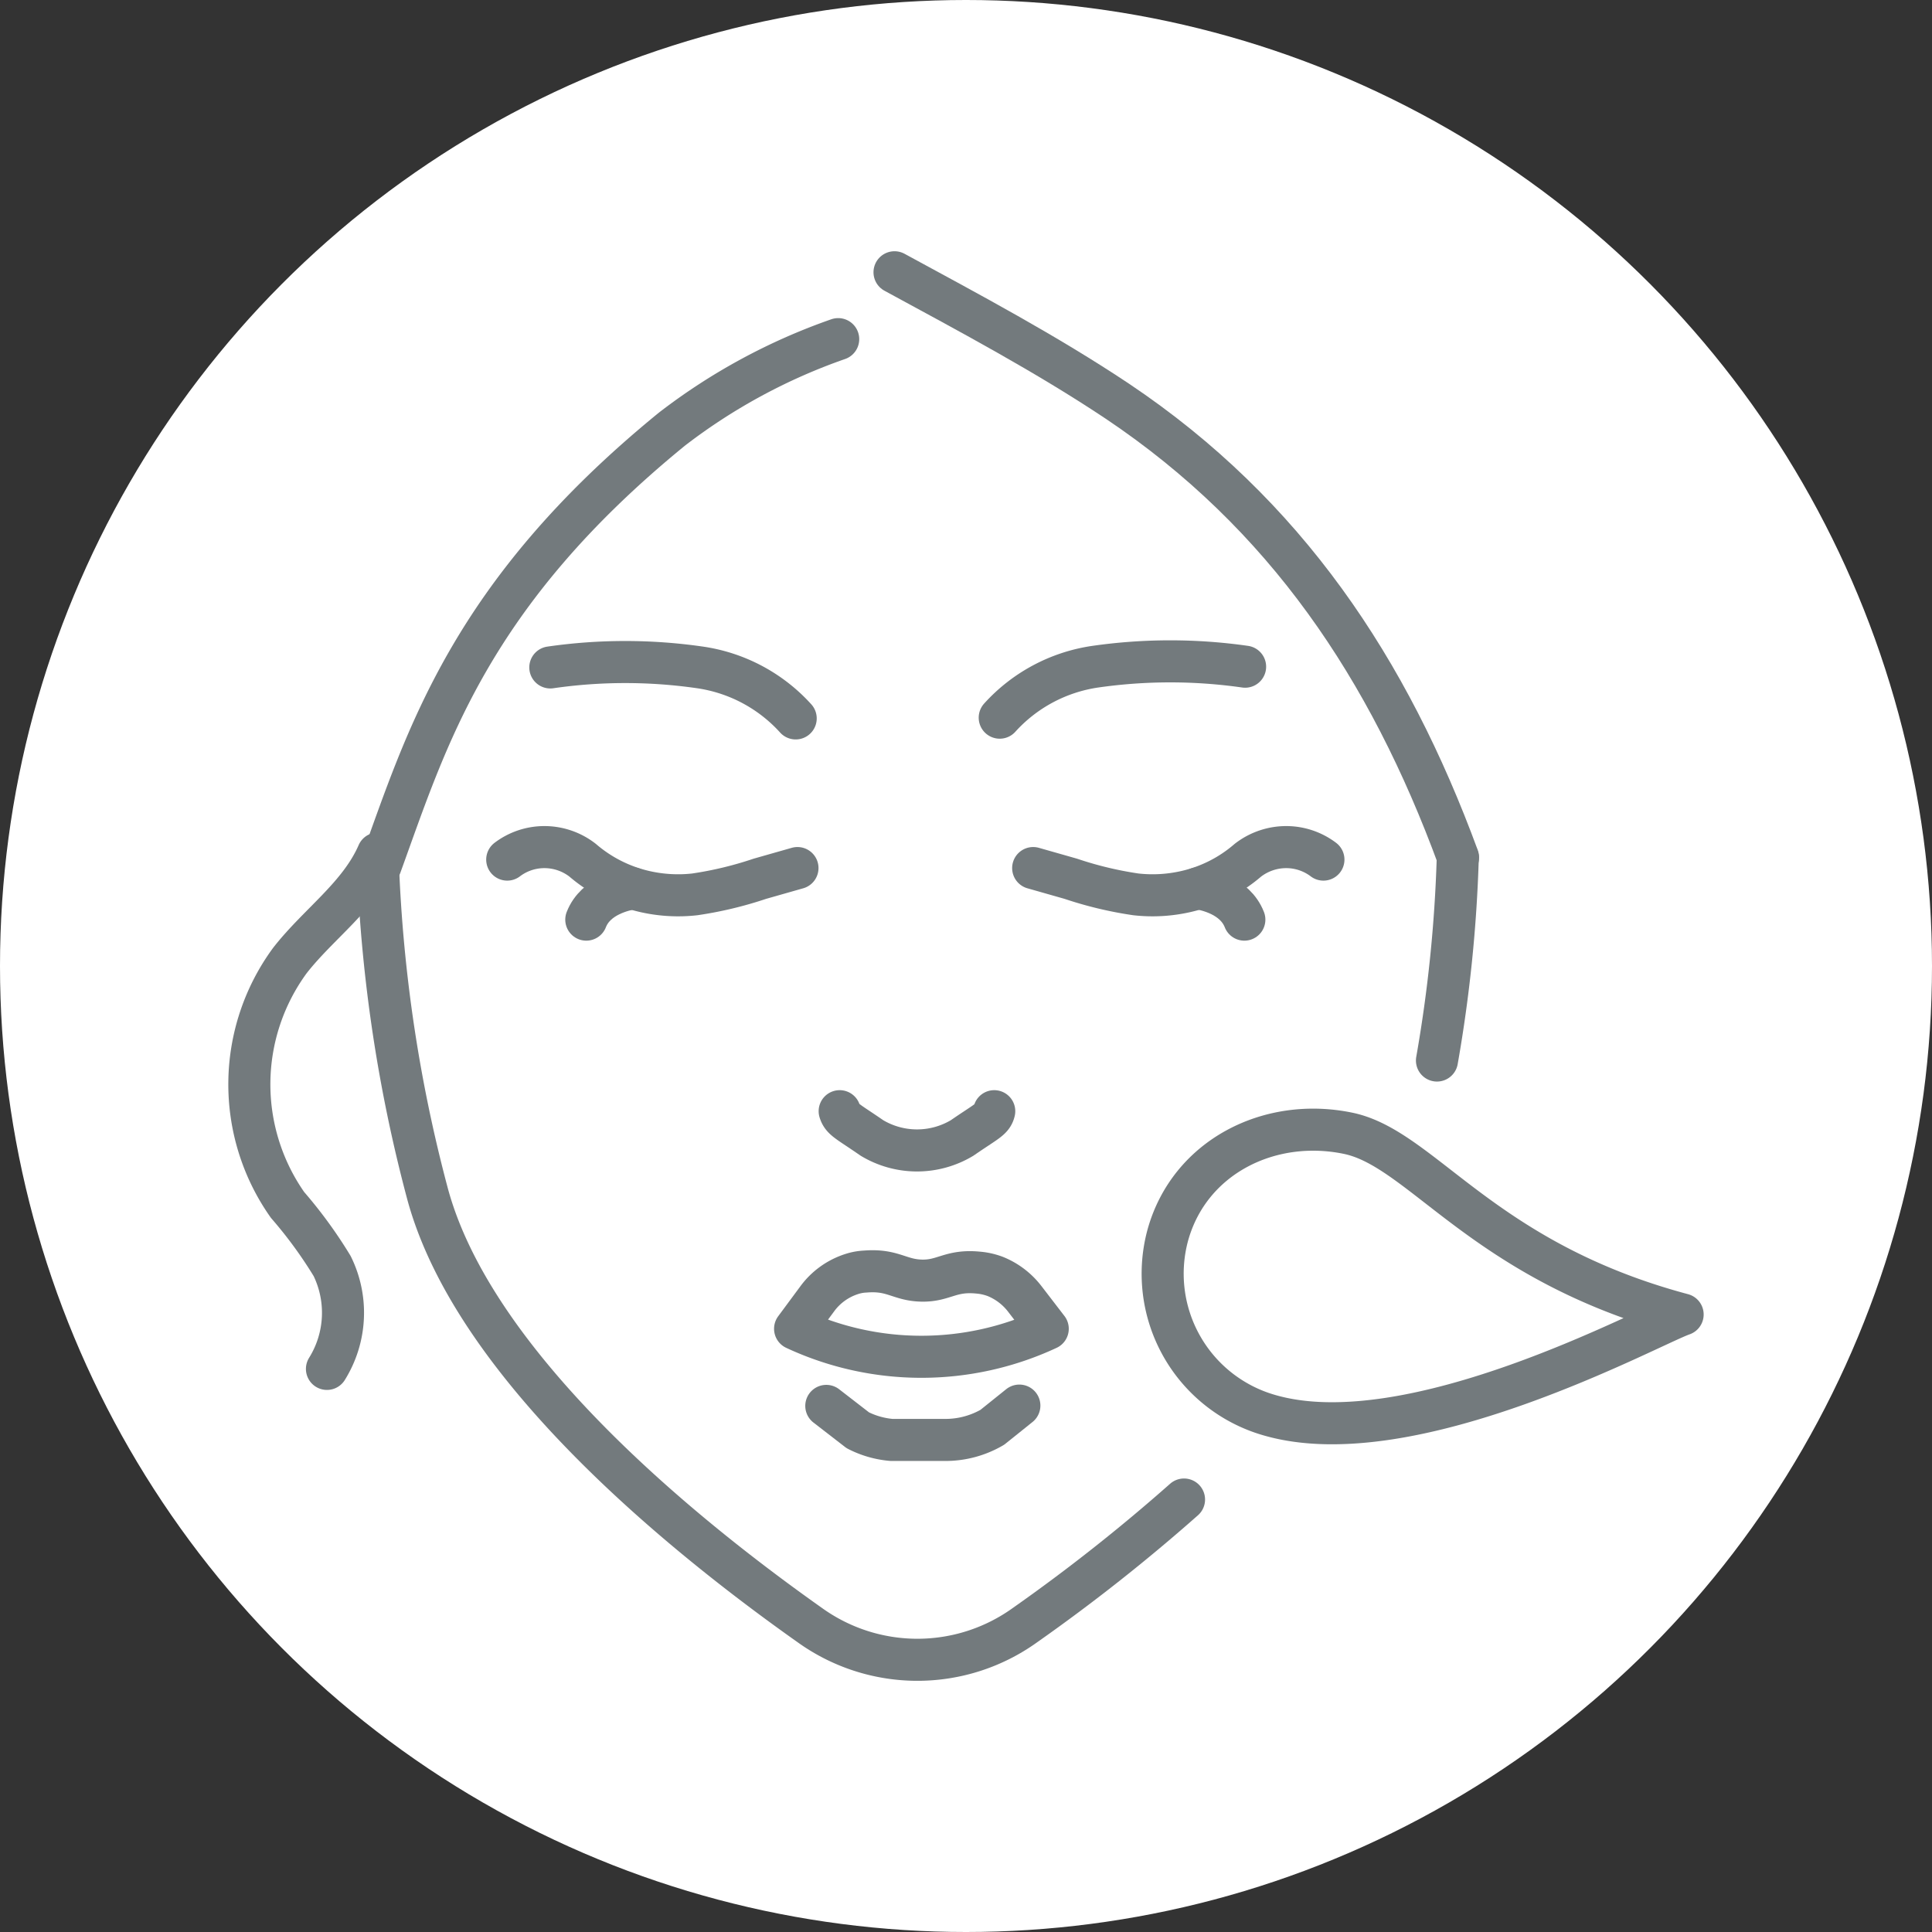
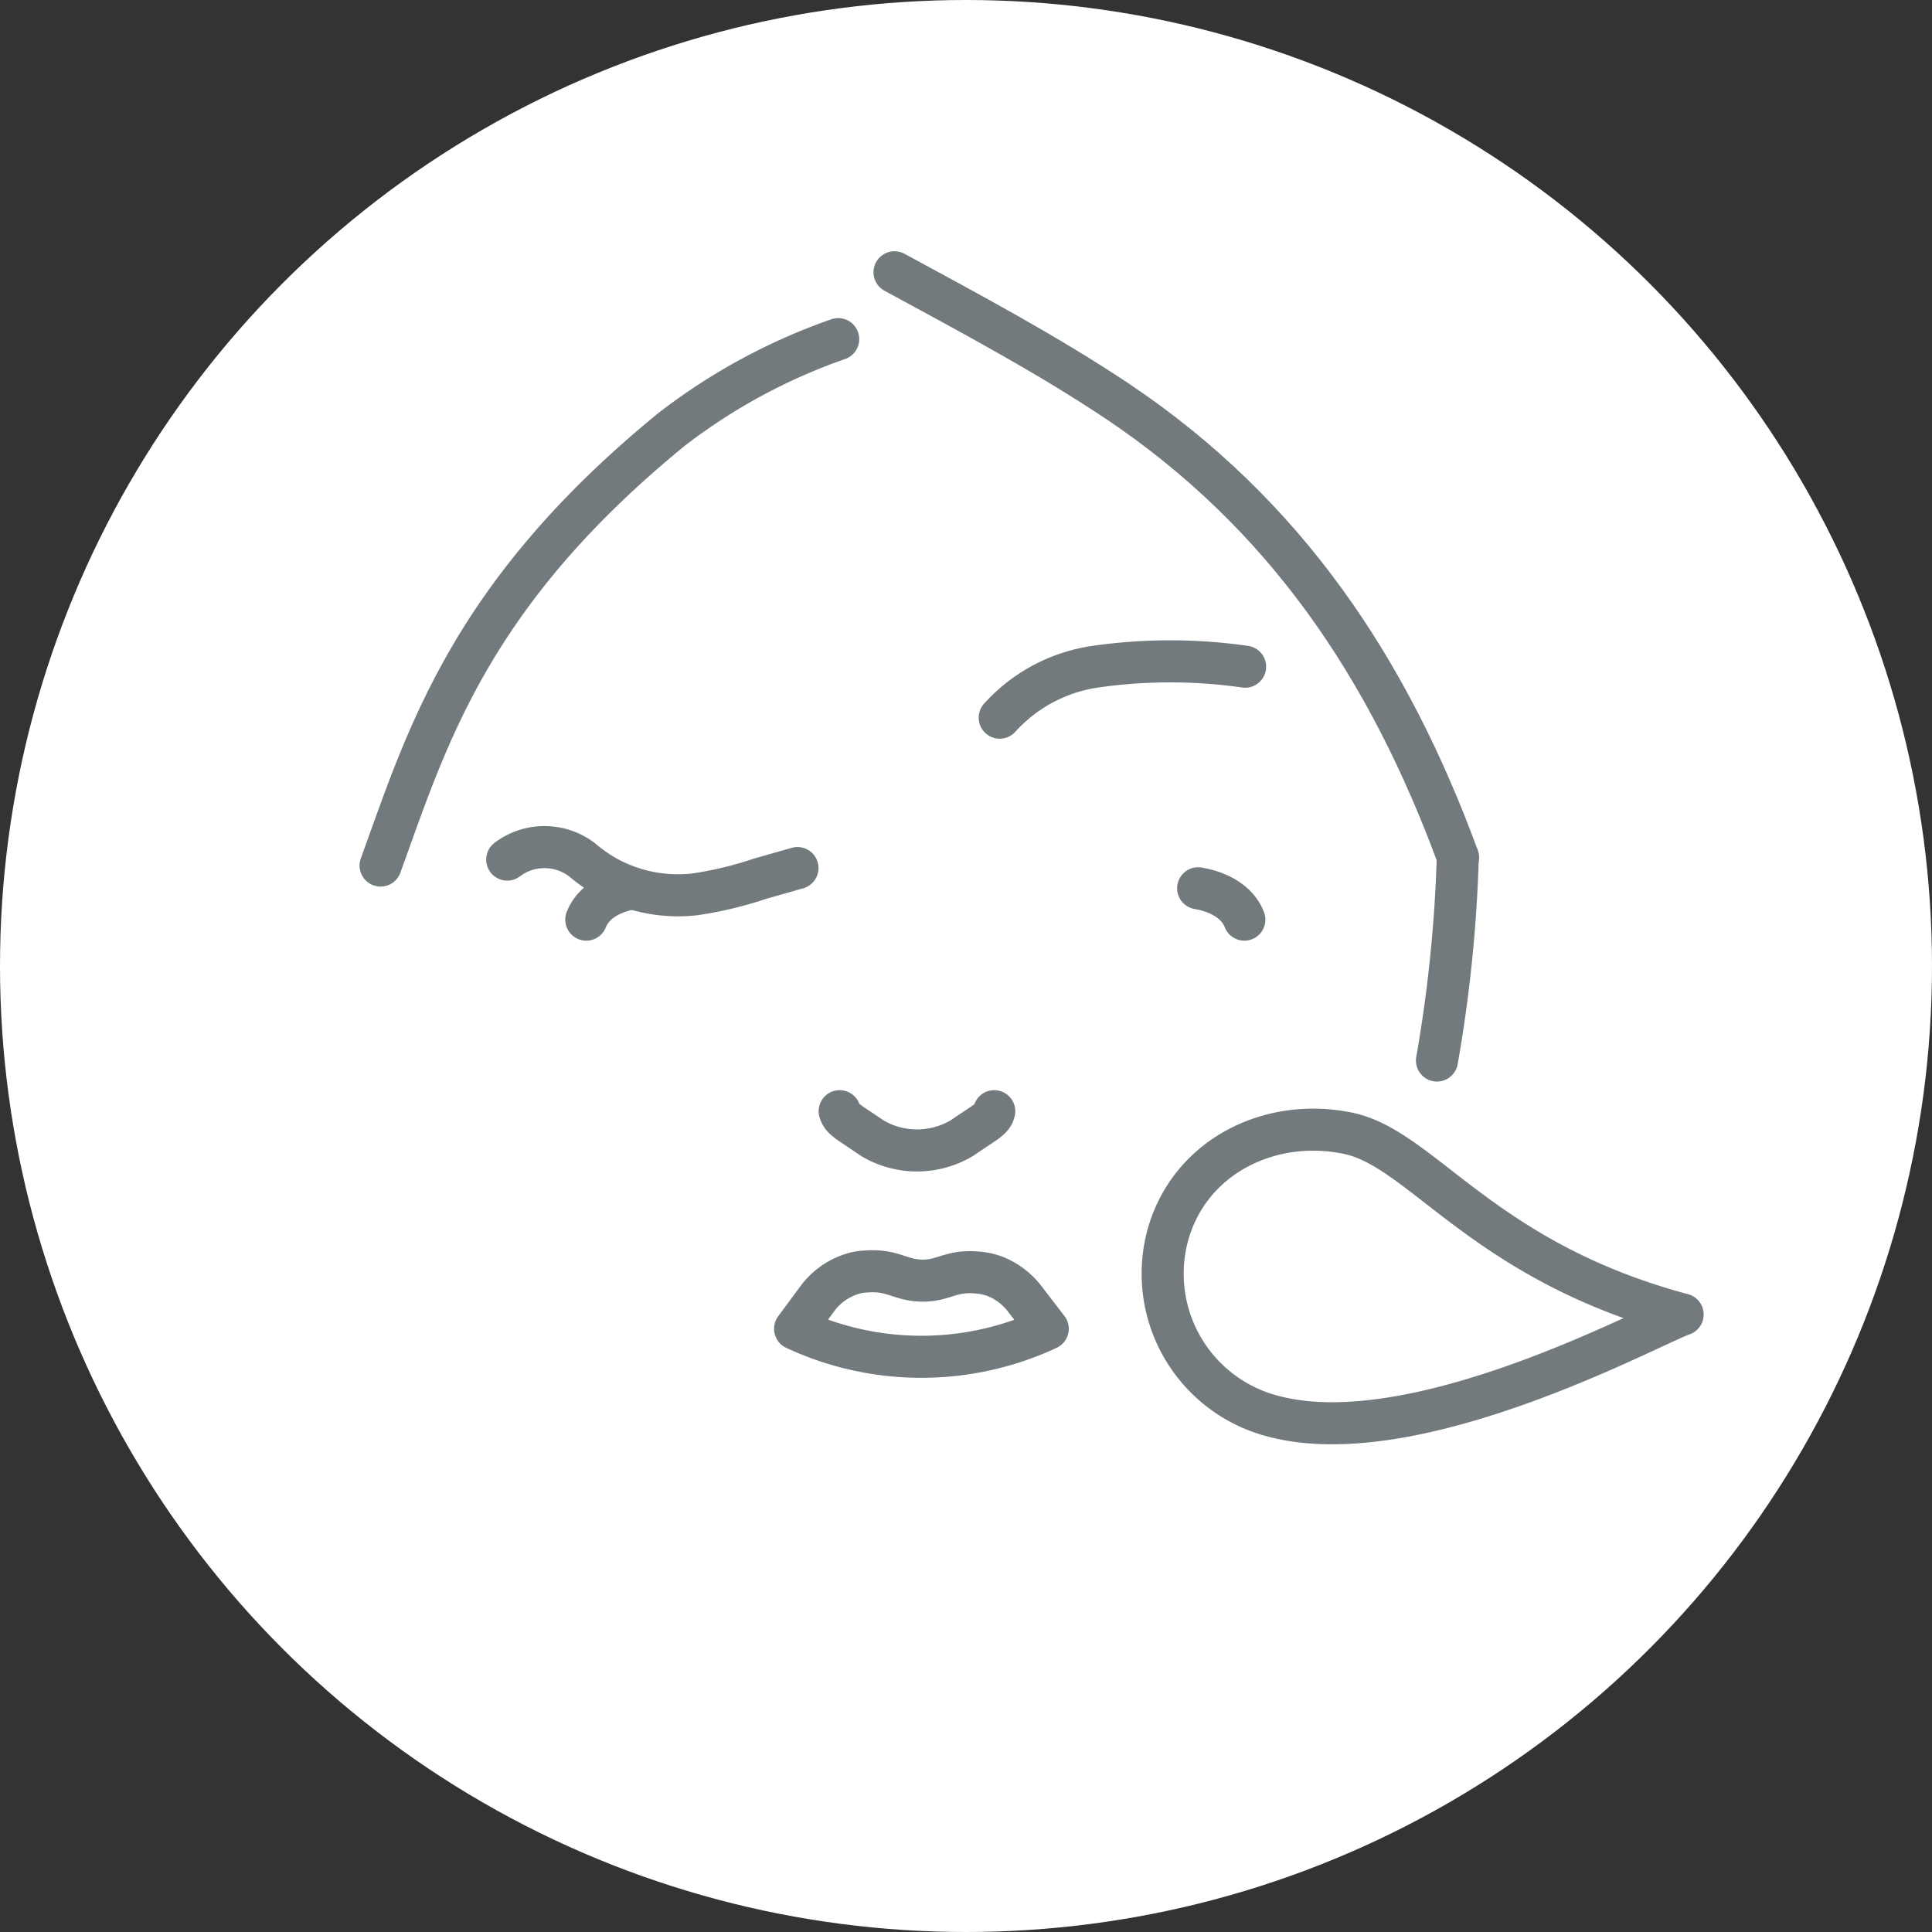
<svg xmlns="http://www.w3.org/2000/svg" viewBox="0 0 130 130">
  <rect x="0" y="0" width="130" height="130" fill="#333333" stroke="none" />
  <defs>
    <style>.cls-1{fill:#fff;}.cls-2{fill:none;stroke:#737a7d;stroke-linecap:round;stroke-linejoin:round;stroke-width:2.83px;}</style>
  </defs>
  <title>ic-idratante</title>
  <g data-name="Livello 2" id="Livello_2">
    <g data-name="Livello 1" id="Livello_1-2">
      <circle r="65" cy="65" cx="65" class="cls-1" />
      <path d="M70.5,89.41a20.11,20.11,0,0,1-17,0l1.48-2a4.62,4.62,0,0,1,2.32-1.68,3.42,3.42,0,0,1,.93-.17c1.86-.15,2.29.58,3.79.61s1.93-.72,3.79-.54a4.3,4.3,0,0,1,1.16.26,4.75,4.75,0,0,1,2,1.53Z" class="cls-2" />
-       <path d="M55.6,94.6l2.12,1.64a6.12,6.12,0,0,0,2.27.65l.5,0h3.19a6.26,6.26,0,0,0,3.09-.85l1.82-1.46" class="cls-2" />
      <path d="M66.9,74.77c-.13.56-.54.68-2.16,1.8a5.9,5.9,0,0,1-6.07,0c-1.62-1.12-2-1.24-2.17-1.8" class="cls-2" />
      <path d="M34.13,57.84A4.14,4.14,0,0,1,36.56,57a4.19,4.19,0,0,1,2.64.88A9.75,9.75,0,0,0,43.43,60a10.07,10.07,0,0,0,3.32.18,25.1,25.1,0,0,0,4.38-1.05l2.53-.72" class="cls-2" />
      <path d="M39.45,61.88c.64-1.64,2.59-2,3.1-2.11" class="cls-2" />
-       <path d="M89.05,57.84A4.15,4.15,0,0,0,86.61,57a4.22,4.22,0,0,0-2.64.88A9.64,9.64,0,0,1,79.75,60a10.08,10.08,0,0,1-3.32.18,25.1,25.1,0,0,1-4.38-1.05l-2.53-.72" class="cls-2" />
      <path d="M80.62,59.77c.52.09,2.47.47,3.11,2.11" class="cls-2" />
-       <path d="M25.43,58.15a100.67,100.67,0,0,0,3.32,22.11c3.08,11.56,17,22.91,25.74,29.09a12.4,12.4,0,0,0,14.48,0,122.19,122.19,0,0,0,10.7-8.45" class="cls-2" />
      <path d="M98.09,57.7a94.74,94.74,0,0,1-1.4,13.66" class="cls-2" />
-       <path d="M25.43,57.43c-1.25,2.87-4,4.73-5.93,7.21a14.09,14.09,0,0,0-.15,16.44,30.15,30.15,0,0,1,3,4.11A7.14,7.14,0,0,1,22,92.11" class="cls-2" />
-       <path d="M53.54,48.34a10.76,10.76,0,0,0-6.43-3.43,35.17,35.17,0,0,0-10.08,0" class="cls-2" />
      <path d="M67.27,48.29a10.76,10.76,0,0,1,6.43-3.43,35.58,35.58,0,0,1,10.08,0" class="cls-2" />
      <path d="M56.4,22.82a39.79,39.79,0,0,0-11.18,6.05C31.57,40,28.73,49.65,25.61,58.24c0,0,0,0,0,0" class="cls-2" />
      <path d="M60.19,18.32c5.08,2.76,10.2,5.48,15,8.68,11.32,7.59,18.25,18,22.92,30.7" class="cls-2" />
      <path d="M78.59,83.07A9.9,9.9,0,0,0,85.4,95.22c9.59,2.8,25.61-6,27.82-6.77-13.44-3.59-17.5-11.14-22.49-12.19-5.31-1.11-10.67,1.59-12.14,6.81" class="cls-2" />
    </g>
  </g>
</svg>